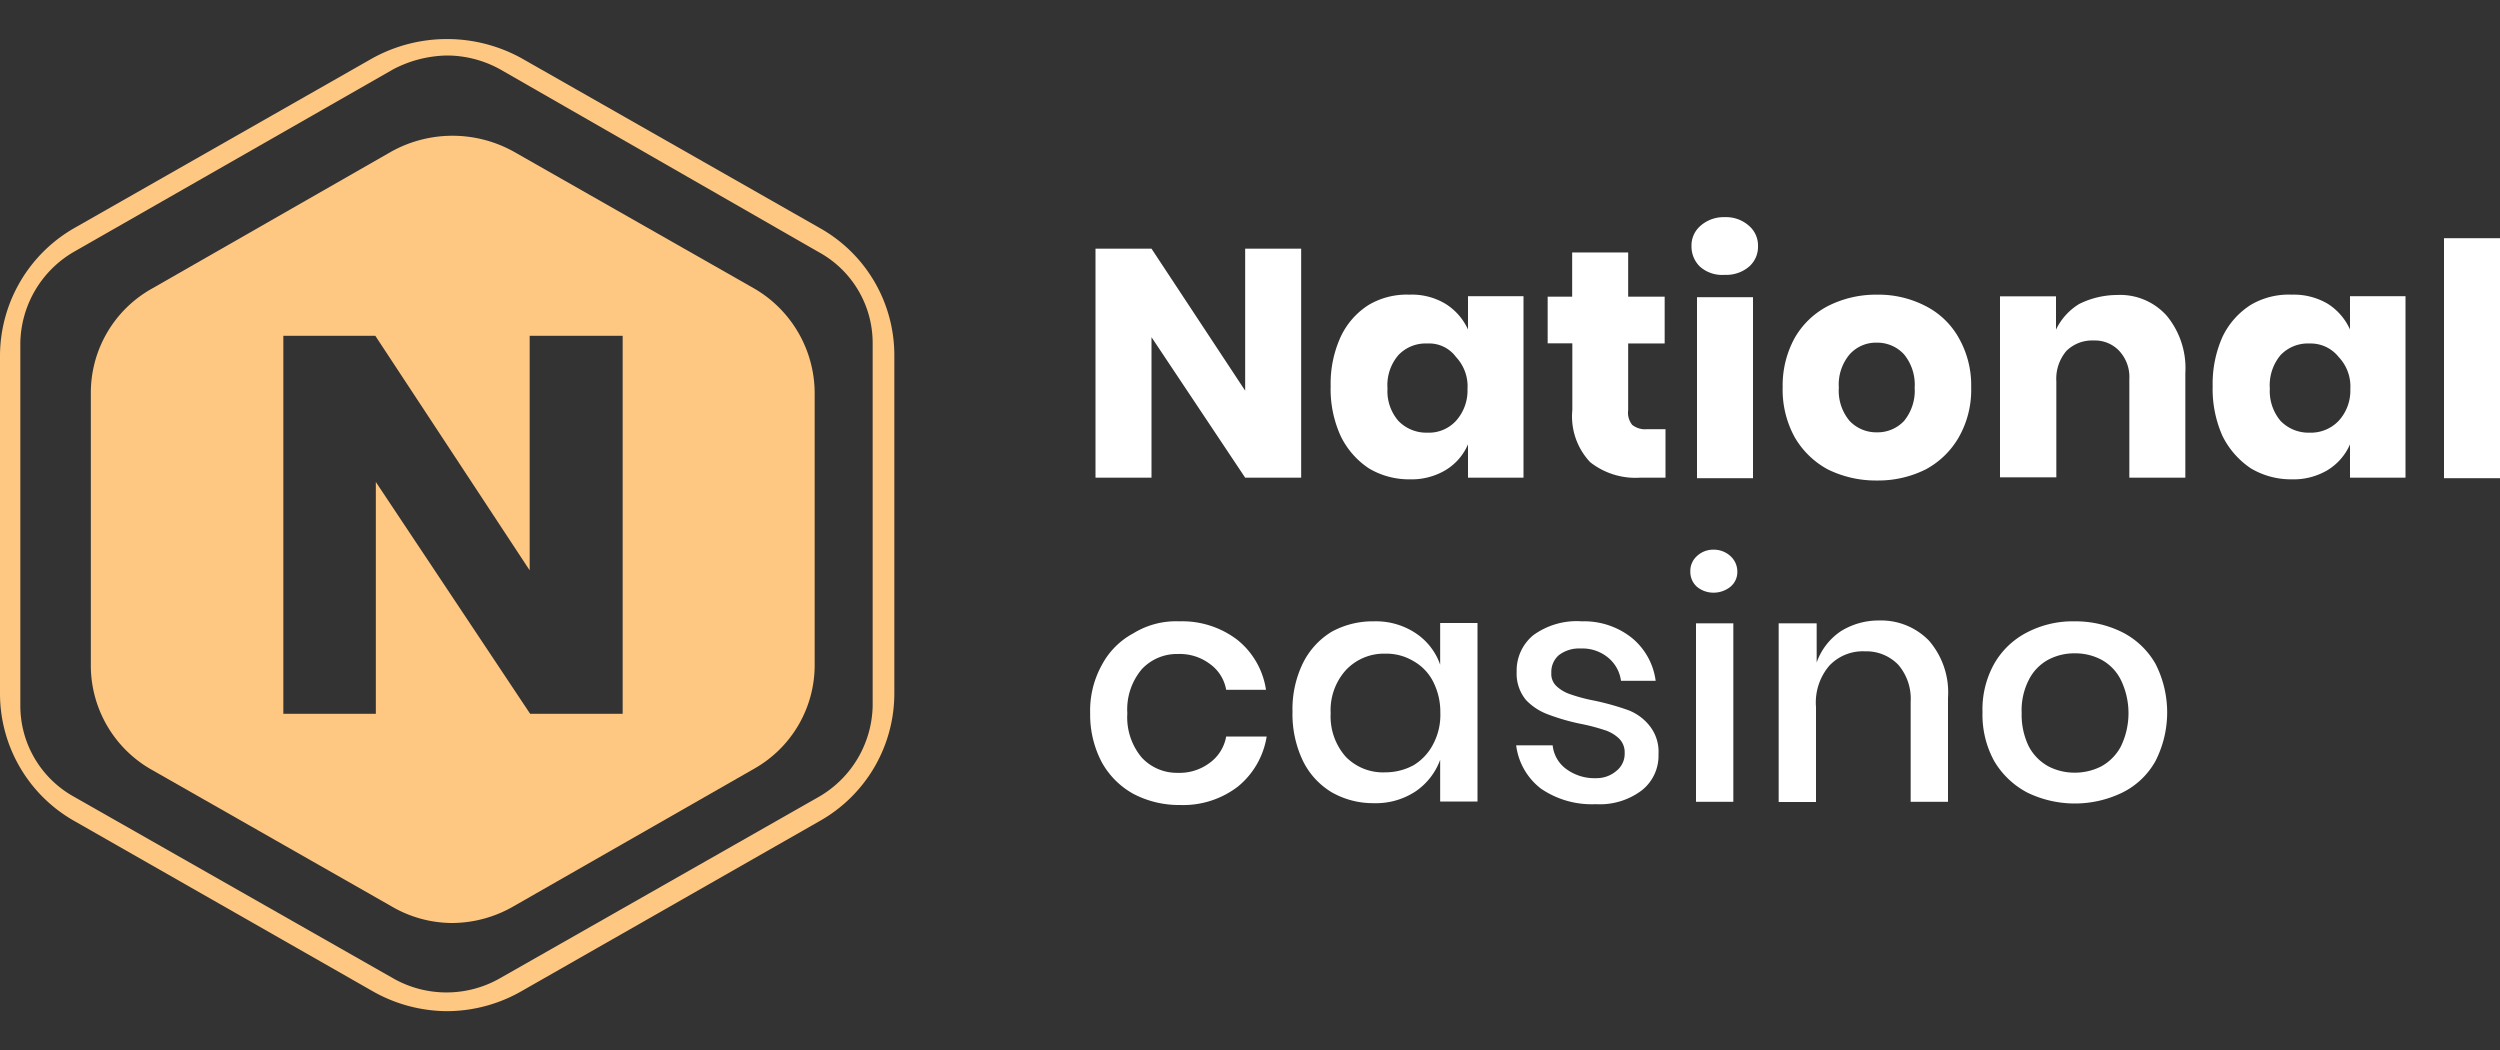
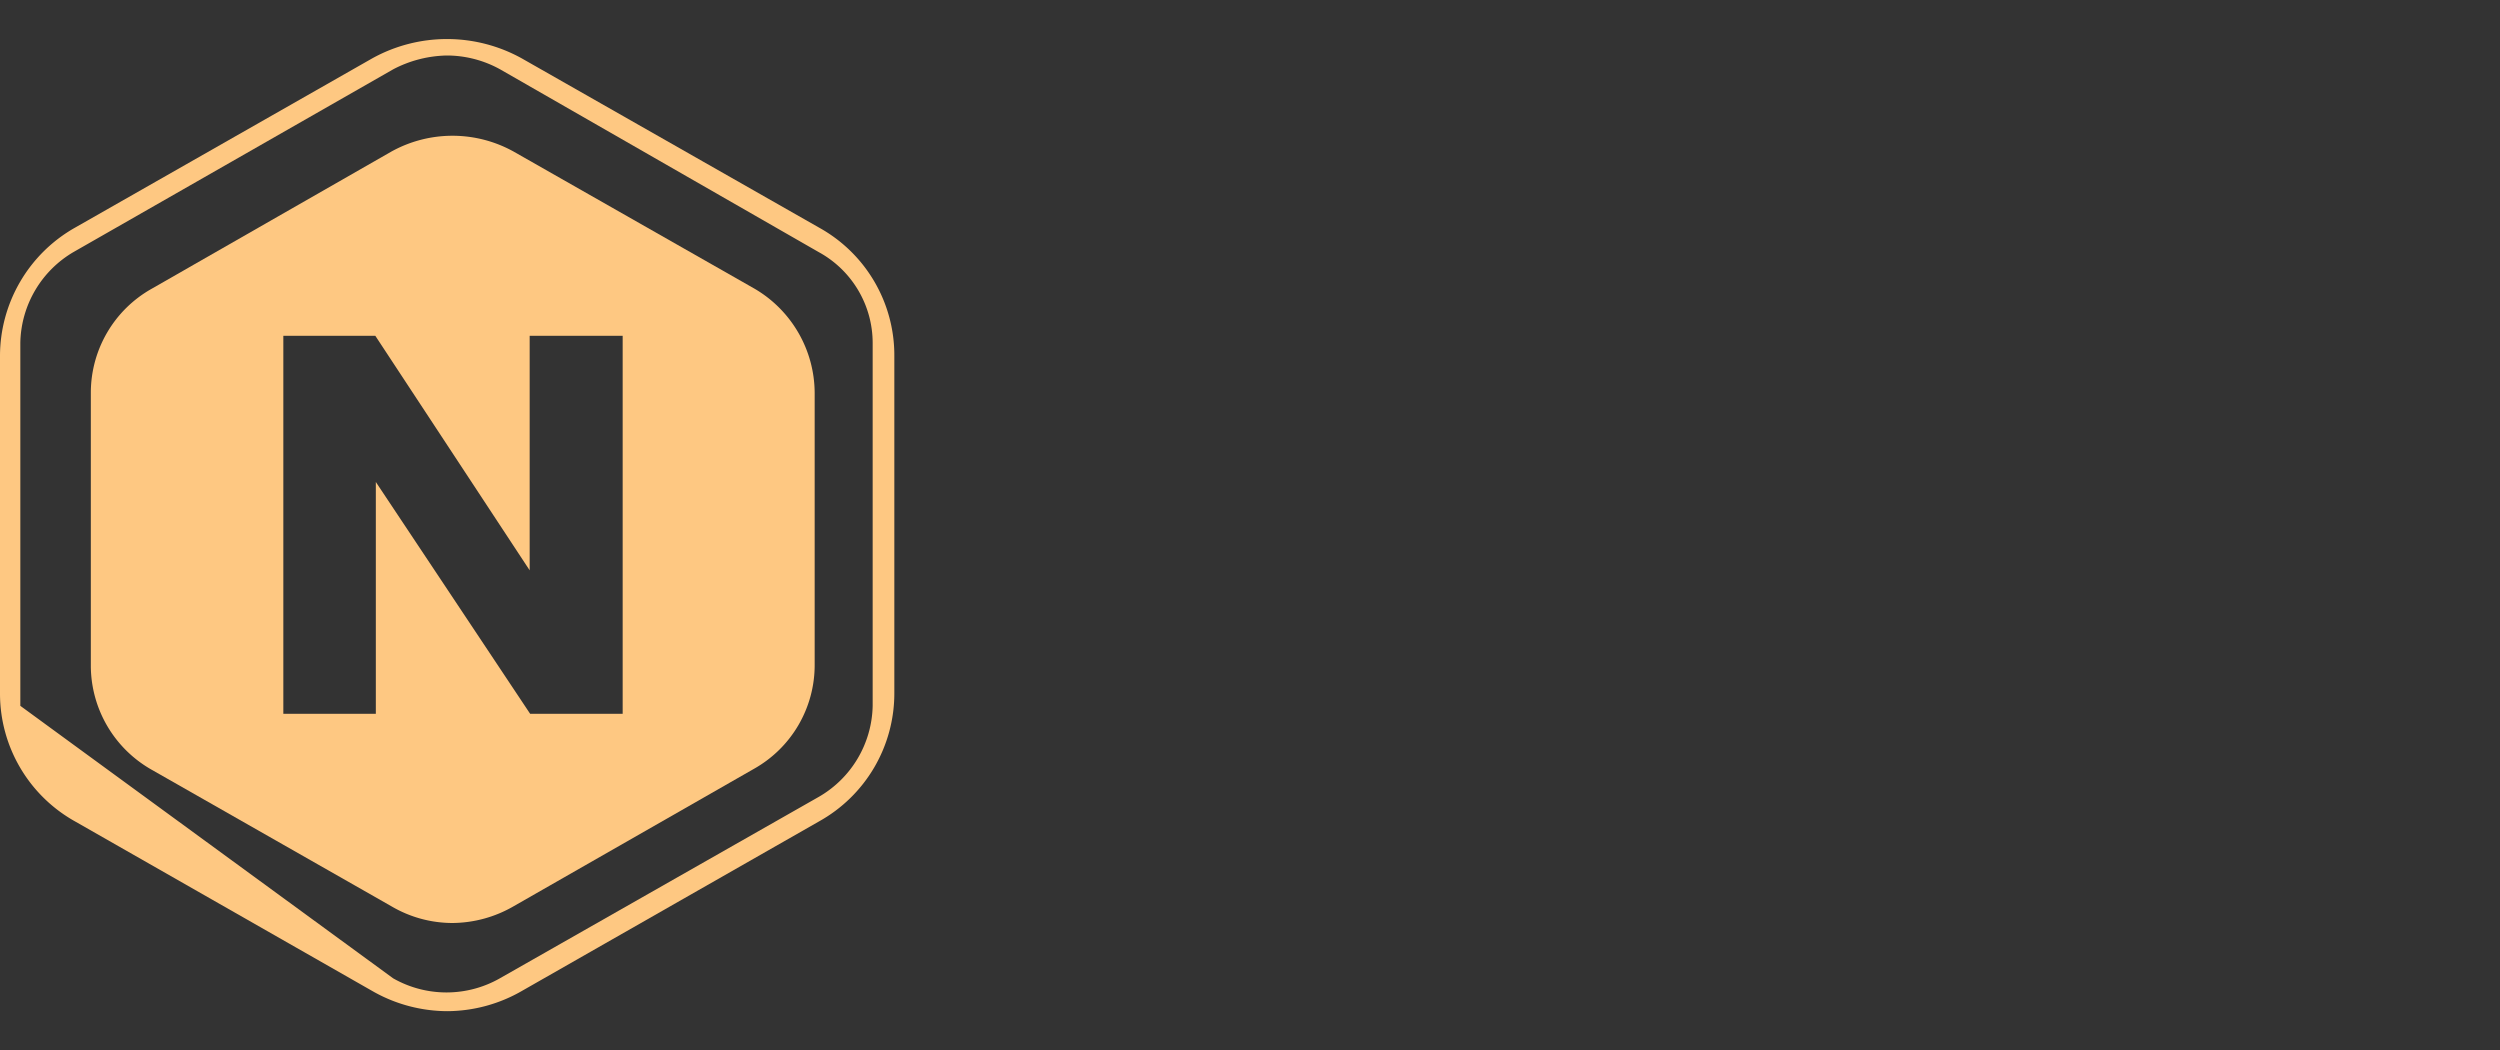
<svg xmlns="http://www.w3.org/2000/svg" width="150" height="63">
  <rect width="100%" height="100%" fill="#333333" stroke="none" />
  <g fill="#fec882">
-     <path d="M26.83 60.67a9.11 9.11 0 0 1-4.51-1.22L4.53 49.3A8.79 8.79 0 0 1 0 41.62V21.37a8.86 8.86 0 0 1 4.5-7.71L22.32 3.51a9.26 9.26 0 0 1 9 0l17.83 10.15a8.75 8.75 0 0 1 4.51 7.68V41.6a8.79 8.79 0 0 1-4.51 7.68L31.36 59.43a9.05 9.05 0 0 1-4.53 1.24zm0-57.34a7.19 7.19 0 0 0-3.24.83L4.45 15.1a6.45 6.45 0 0 0-3.23 5.46v21.79a6.24 6.24 0 0 0 3.23 5.46L23.59 58.7a6.47 6.47 0 0 0 6.4 0l19.14-10.89a6.45 6.45 0 0 0 3.23-5.46V20.58a6.22 6.22 0 0 0-3.23-5.45L30.06 4.19a6.62 6.62 0 0 0-3.23-.86z" />
+     <path d="M26.83 60.67a9.11 9.11 0 0 1-4.51-1.22L4.53 49.3A8.79 8.79 0 0 1 0 41.62V21.37a8.86 8.86 0 0 1 4.5-7.71L22.32 3.51a9.26 9.26 0 0 1 9 0l17.83 10.15a8.75 8.75 0 0 1 4.51 7.68V41.6a8.79 8.79 0 0 1-4.51 7.68L31.36 59.43a9.05 9.05 0 0 1-4.53 1.24zm0-57.34a7.19 7.19 0 0 0-3.24.83L4.45 15.1a6.45 6.45 0 0 0-3.23 5.46v21.79L23.59 58.7a6.47 6.47 0 0 0 6.4 0l19.14-10.89a6.45 6.45 0 0 0 3.23-5.46V20.58a6.22 6.22 0 0 0-3.23-5.45L30.06 4.19a6.62 6.62 0 0 0-3.23-.86z" />
    <path d="M30.81 9.09l14.46 8.23a7.28 7.28 0 0 1 3.61 6.24V39.9a7.14 7.14 0 0 1-3.66 6.24l-14.41 8.24a7.42 7.42 0 0 1-3.66 1 7.23 7.23 0 0 1-3.66-1L9.11 46.19A7.19 7.19 0 0 1 5.45 40V23.56a7.16 7.16 0 0 1 3.66-6.24l14.38-8.23a7.56 7.56 0 0 1 7.32 0zm1 33.74h5.55V20.15h-5.58v14.07l-9.26-14.07H17v22.68h5.55V28.92z" fill-rule="evenodd" />
  </g>
-   <path d="M78.07 28.66h-3.36l-5.62-8.43v8.43h-3.36V14.92h3.36l5.62 8.52v-8.52h3.36zm6.5-10.98a3.9 3.9 0 0 1 2.16.55 3.54 3.54 0 0 1 1.35 1.54v-2h3.33v10.89h-3.33v-2a3.34 3.34 0 0 1-1.35 1.55 4 4 0 0 1-2.16.55 4.69 4.69 0 0 1-2.44-.66 4.87 4.87 0 0 1-1.69-1.94 6.77 6.77 0 0 1-.6-3 6.75 6.75 0 0 1 .6-2.95 4.54 4.54 0 0 1 1.69-1.92 4.48 4.48 0 0 1 2.44-.61zm1.07 2.93a2.25 2.25 0 0 0-1.74.7 2.77 2.77 0 0 0-.65 2 2.72 2.72 0 0 0 .65 1.94 2.33 2.33 0 0 0 1.74.71 2.21 2.21 0 0 0 1.72-.71 2.72 2.72 0 0 0 .69-1.91 2.56 2.56 0 0 0-.69-1.92 2 2 0 0 0-1.72-.81zm14.29 5.2v2.85h-1.52a4.39 4.39 0 0 1-3-.93 4 4 0 0 1-1.07-3.13v-4h-1.48v-2.8h1.47v-2.65h3.36v2.65h2.19v2.81h-2.19v4a1.17 1.17 0 0 0 .24.88 1.24 1.24 0 0 0 .9.26h1.1zm1.56-11.04a1.55 1.55 0 0 1 .55-1.23 2.09 2.09 0 0 1 1.44-.51 2.06 2.06 0 0 1 1.45.51 1.55 1.55 0 0 1 .55 1.23 1.57 1.57 0 0 1-.55 1.24 2.1 2.1 0 0 1-1.45.48A2 2 0 0 1 102 16a1.68 1.68 0 0 1-.51-1.23zm3.69 3.06v10.86h-3.36V17.83zm7.44-.15a6.13 6.13 0 0 1 2.91.68 4.74 4.74 0 0 1 2 1.92 5.72 5.72 0 0 1 .74 2.95 5.73 5.73 0 0 1-.74 3 5 5 0 0 1-2 1.94 6.36 6.36 0 0 1-2.91.66 6.52 6.52 0 0 1-2.94-.66 5.08 5.08 0 0 1-2-1.94 5.92 5.92 0 0 1-.72-3 5.91 5.91 0 0 1 .72-2.95 4.9 4.9 0 0 1 2-1.92 6.37 6.37 0 0 1 2.94-.68zm0 2.88a2.12 2.12 0 0 0-1.64.7 2.81 2.81 0 0 0-.65 2 2.81 2.81 0 0 0 .65 2 2.21 2.21 0 0 0 1.64.68 2.18 2.18 0 0 0 1.62-.68 2.86 2.86 0 0 0 .64-2 2.86 2.86 0 0 0-.64-2 2.17 2.17 0 0 0-1.62-.7zM127 17.7a3.75 3.75 0 0 1 3 1.24 4.93 4.93 0 0 1 1.12 3.44v6.28h-3.36v-5.91a2.3 2.3 0 0 0-.6-1.69 2 2 0 0 0-1.54-.63 2.19 2.19 0 0 0-1.64.63 2.58 2.58 0 0 0-.6 1.82v5.76H120V17.78h3.36v2a3.63 3.63 0 0 1 1.39-1.54 5.13 5.13 0 0 1 2.25-.54zm10.51-.02a4 4 0 0 1 2.16.55 3.54 3.54 0 0 1 1.33 1.54v-2h3.33v10.89H141v-2a3.39 3.39 0 0 1-1.35 1.55 4 4 0 0 1-2.16.55 4.69 4.69 0 0 1-2.44-.66 5 5 0 0 1-1.7-1.94 6.92 6.92 0 0 1-.59-3 6.9 6.9 0 0 1 .59-2.95 4.63 4.63 0 0 1 1.7-1.92 4.48 4.48 0 0 1 2.46-.61zm1.07 2.93a2.26 2.26 0 0 0-1.75.7 2.81 2.81 0 0 0-.64 2 2.77 2.77 0 0 0 .64 1.94 2.33 2.33 0 0 0 1.75.71 2.3 2.3 0 0 0 1.74-.71 2.68 2.68 0 0 0 .7-1.91 2.56 2.56 0 0 0-.7-1.92 2.14 2.14 0 0 0-1.74-.81zM150 14.29v14.4h-3.36v-14.4zM70.76 37.28a5.45 5.45 0 0 1 3.48 1.11 4.73 4.73 0 0 1 1.72 3h-2.39a2.41 2.41 0 0 0-1-1.57 3 3 0 0 0-1.89-.58 2.88 2.88 0 0 0-2.17.91 3.74 3.74 0 0 0-.87 2.65 3.75 3.75 0 0 0 .87 2.66 2.88 2.88 0 0 0 2.17.91 3 3 0 0 0 1.89-.59 2.48 2.48 0 0 0 1-1.59H76a4.86 4.86 0 0 1-1.72 3 5.39 5.39 0 0 1-3.48 1.11 5.89 5.89 0 0 1-2.8-.67 4.84 4.84 0 0 1-1.89-1.89 6.1 6.1 0 0 1-.7-2.93 5.65 5.65 0 0 1 .7-2.91A4.59 4.59 0 0 1 68 38a4.87 4.87 0 0 1 2.76-.72zm11.67 0a4.31 4.31 0 0 1 2.51.71 3.75 3.75 0 0 1 1.47 1.89v-2.5h2.24v10.71h-2.24v-2.5a3.92 3.92 0 0 1-1.47 1.89 4.31 4.31 0 0 1-2.51.71 5 5 0 0 1-2.54-.66 4.51 4.51 0 0 1-1.72-1.89 6.48 6.48 0 0 1-.62-2.93 6.31 6.31 0 0 1 .62-2.91 4.59 4.59 0 0 1 1.72-1.89 5.12 5.12 0 0 1 2.54-.63zm.7 1.94a3.13 3.13 0 0 0-2.39 1 3.59 3.59 0 0 0-.9 2.58 3.65 3.65 0 0 0 .9 2.6 3.12 3.12 0 0 0 2.39.94 3.53 3.53 0 0 0 1.69-.43A3.17 3.17 0 0 0 86 44.63a3.74 3.74 0 0 0 .42-1.87 4 4 0 0 0-.42-1.84 2.93 2.93 0 0 0-1.17-1.24 3.15 3.15 0 0 0-1.7-.46zm11.79-1.94a4.59 4.59 0 0 1 3 1 4 4 0 0 1 1.42 2.57h-2.08a2.17 2.17 0 0 0-.77-1.39 2.42 2.42 0 0 0-1.64-.55 2 2 0 0 0-1.32.4 1.33 1.33 0 0 0-.45 1.06 1 1 0 0 0 .32.81 2.27 2.27 0 0 0 .83.48 10.17 10.17 0 0 0 1.44.38 15.79 15.79 0 0 1 2 .56 3 3 0 0 1 1.29.93 2.49 2.49 0 0 1 .55 1.72 2.65 2.65 0 0 1-1 2.17 4.17 4.17 0 0 1-2.76.83 5.39 5.39 0 0 1-3.29-.93 3.88 3.88 0 0 1-1.49-2.6h2.19a2 2 0 0 0 .8 1.41 2.85 2.85 0 0 0 1.81.56 1.82 1.82 0 0 0 1.23-.45 1.3 1.3 0 0 0 .48-1.06 1.15 1.15 0 0 0-.35-.88 2.24 2.24 0 0 0-.9-.51 11.68 11.68 0 0 0-1.44-.37 12.79 12.79 0 0 1-1.92-.56 3.47 3.47 0 0 1-1.31-.86 2.47 2.47 0 0 1-.56-1.69 2.74 2.74 0 0 1 1-2.2 4.43 4.43 0 0 1 2.92-.83zm6.5-2.98a1.2 1.2 0 0 1 .4-.94 1.43 1.43 0 0 1 1-.38 1.47 1.47 0 0 1 1 .38 1.25 1.25 0 0 1 .42.94 1.14 1.14 0 0 1-.42.91 1.6 1.6 0 0 1-1 .35 1.55 1.55 0 0 1-1-.35 1.19 1.19 0 0 1-.4-.91zm2.58 3.1v10.71h-2.24V37.4zm8.74-.17a4 4 0 0 1 3 1.21 4.75 4.75 0 0 1 1.14 3.43v6.24h-2.24v-6a3.13 3.13 0 0 0-.74-2.22 2.66 2.66 0 0 0-2-.81 2.76 2.76 0 0 0-2.14.86 3.4 3.4 0 0 0-.8 2.48v5.7h-2.24V37.4H109v2.35a3.76 3.76 0 0 1 1.44-1.87 4.26 4.26 0 0 1 2.3-.65zm11.75.05a6.31 6.31 0 0 1 2.84.65 4.78 4.78 0 0 1 2 1.9 6.42 6.42 0 0 1 0 5.83 4.6 4.6 0 0 1-2 1.9 6.53 6.53 0 0 1-5.68 0 5 5 0 0 1-2-1.9 5.78 5.78 0 0 1-.7-2.93 5.61 5.61 0 0 1 .7-2.9 4.78 4.78 0 0 1 2-1.9 5.94 5.94 0 0 1 2.84-.65zm0 1.92a3.33 3.33 0 0 0-1.59.38 2.8 2.8 0 0 0-1.17 1.21 4 4 0 0 0-.43 2 4.33 4.33 0 0 0 .43 2 2.92 2.92 0 0 0 1.17 1.19 3.39 3.39 0 0 0 1.59.38 3.48 3.48 0 0 0 1.59-.38 2.92 2.92 0 0 0 1.17-1.19 4.58 4.58 0 0 0 0-4 2.8 2.8 0 0 0-1.17-1.21 3.36 3.36 0 0 0-1.59-.38z" fill="#fff" />
</svg>